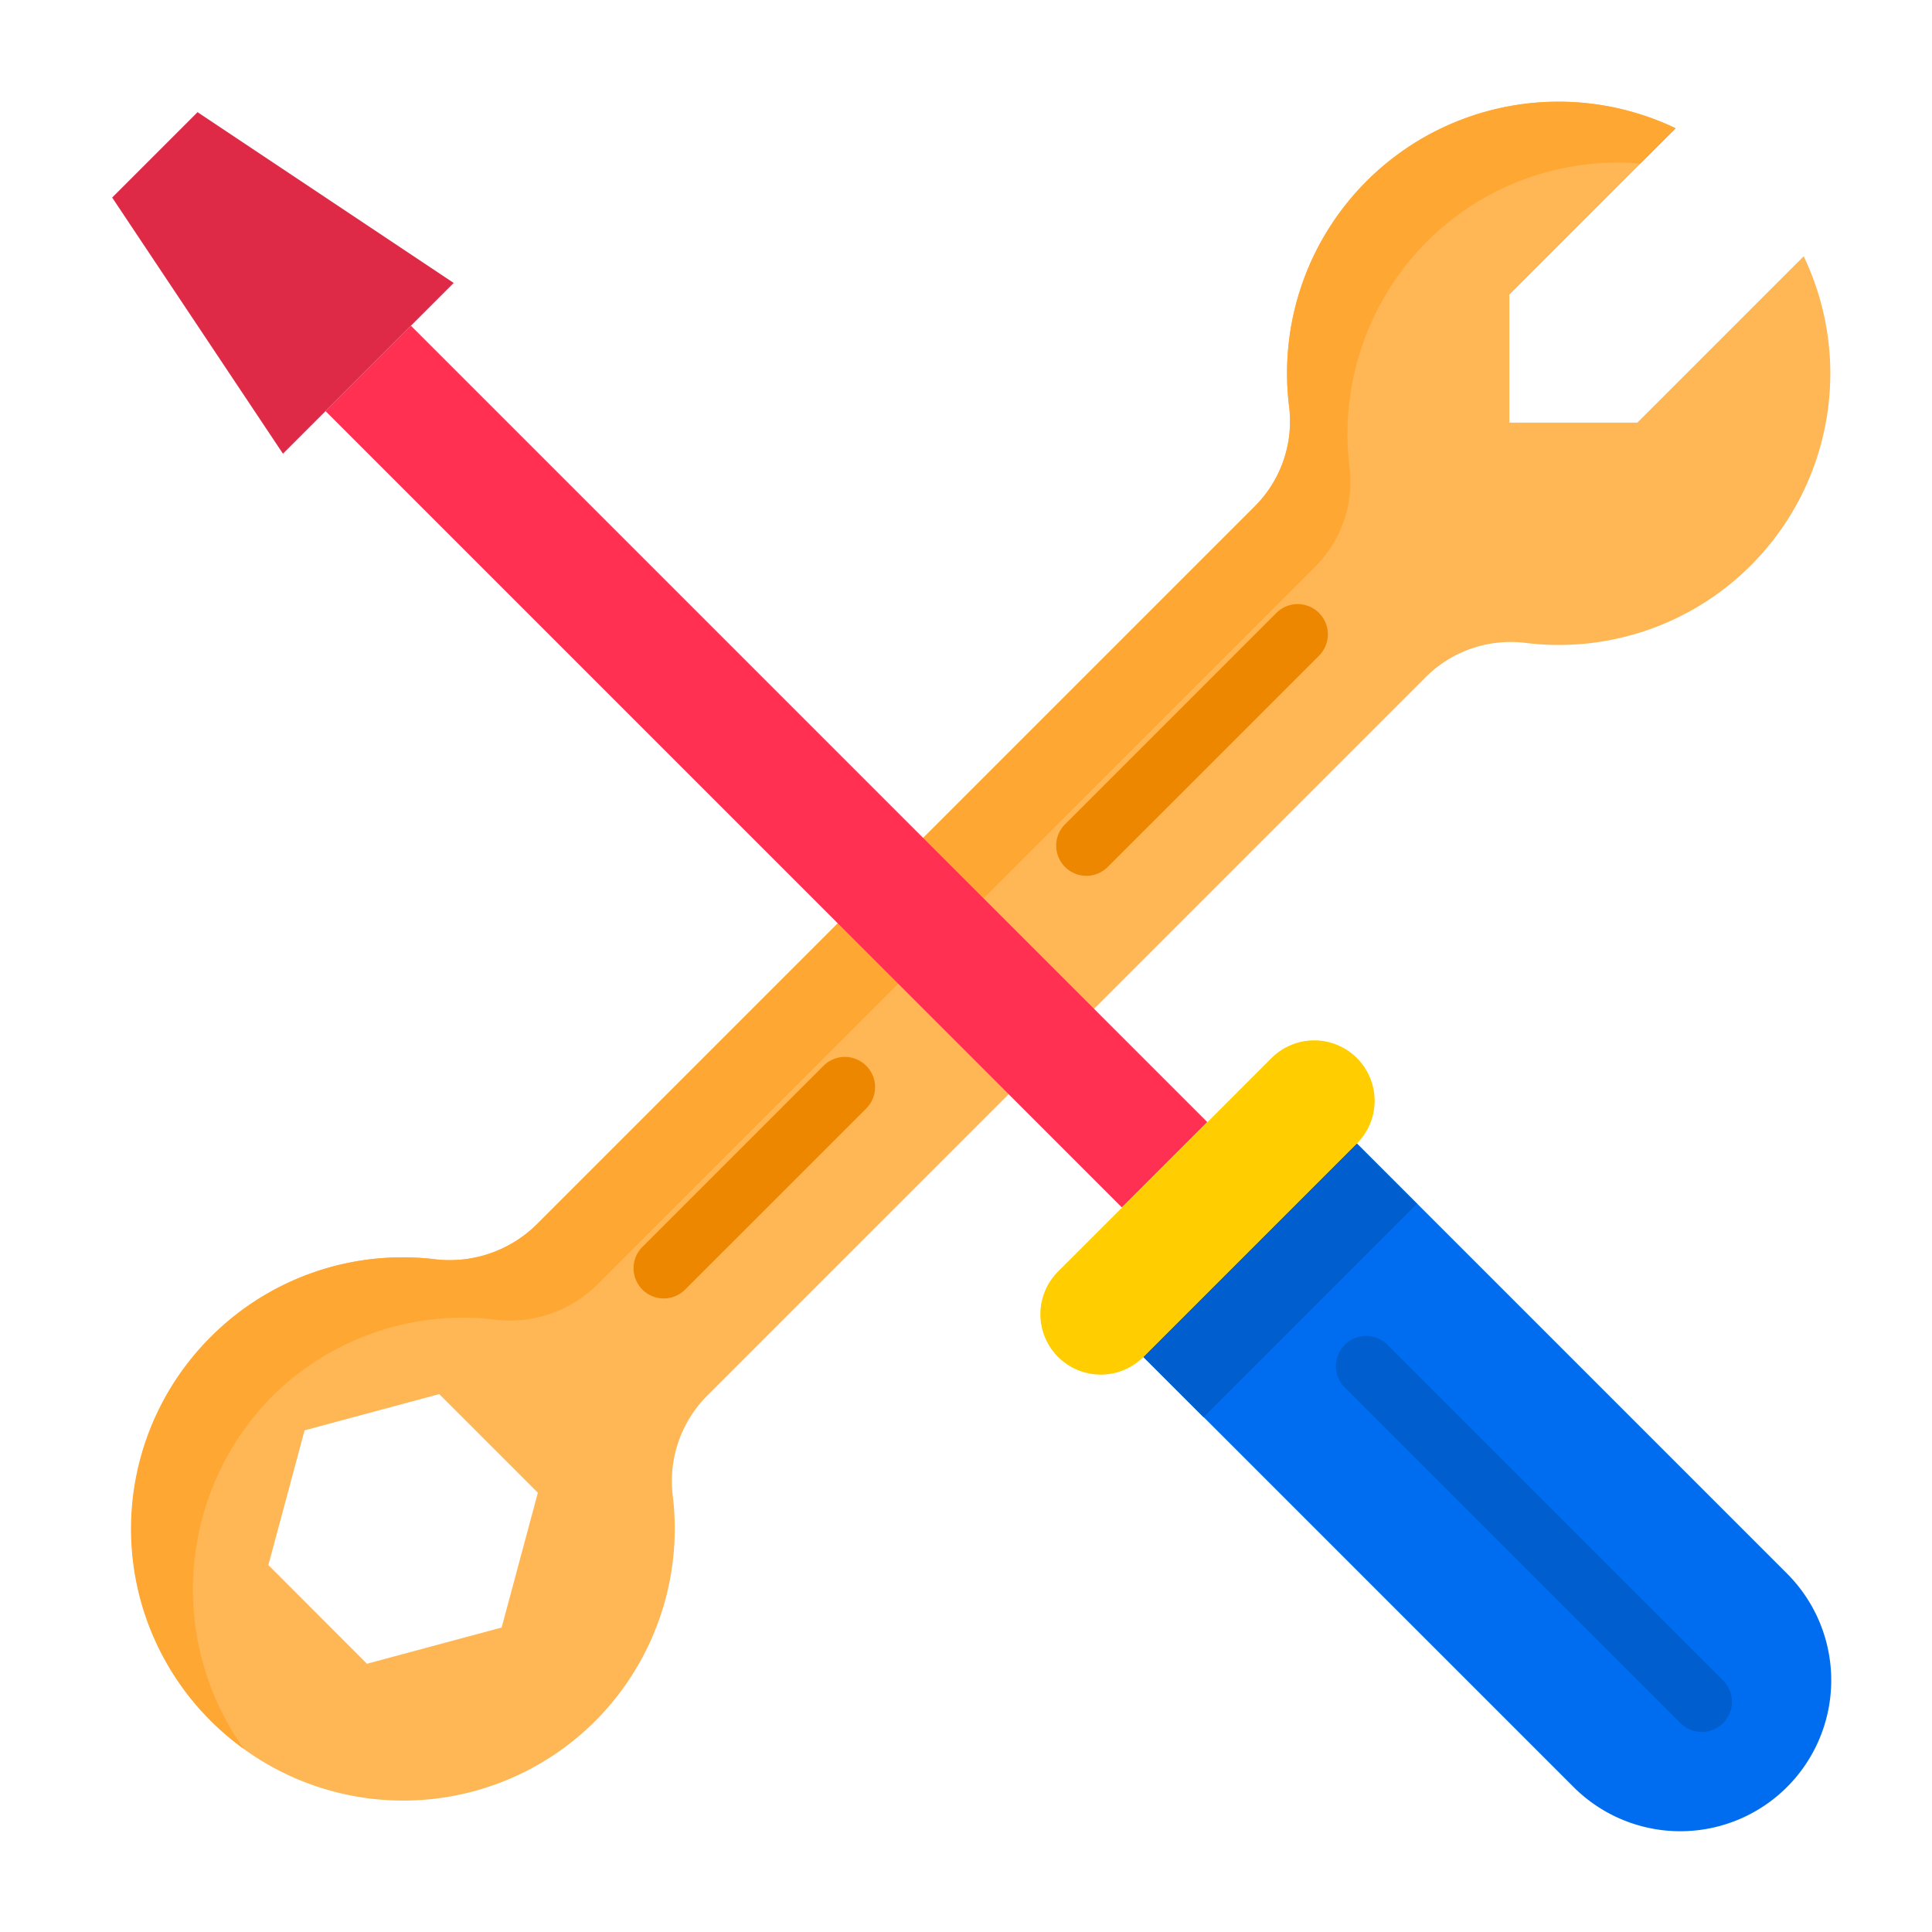
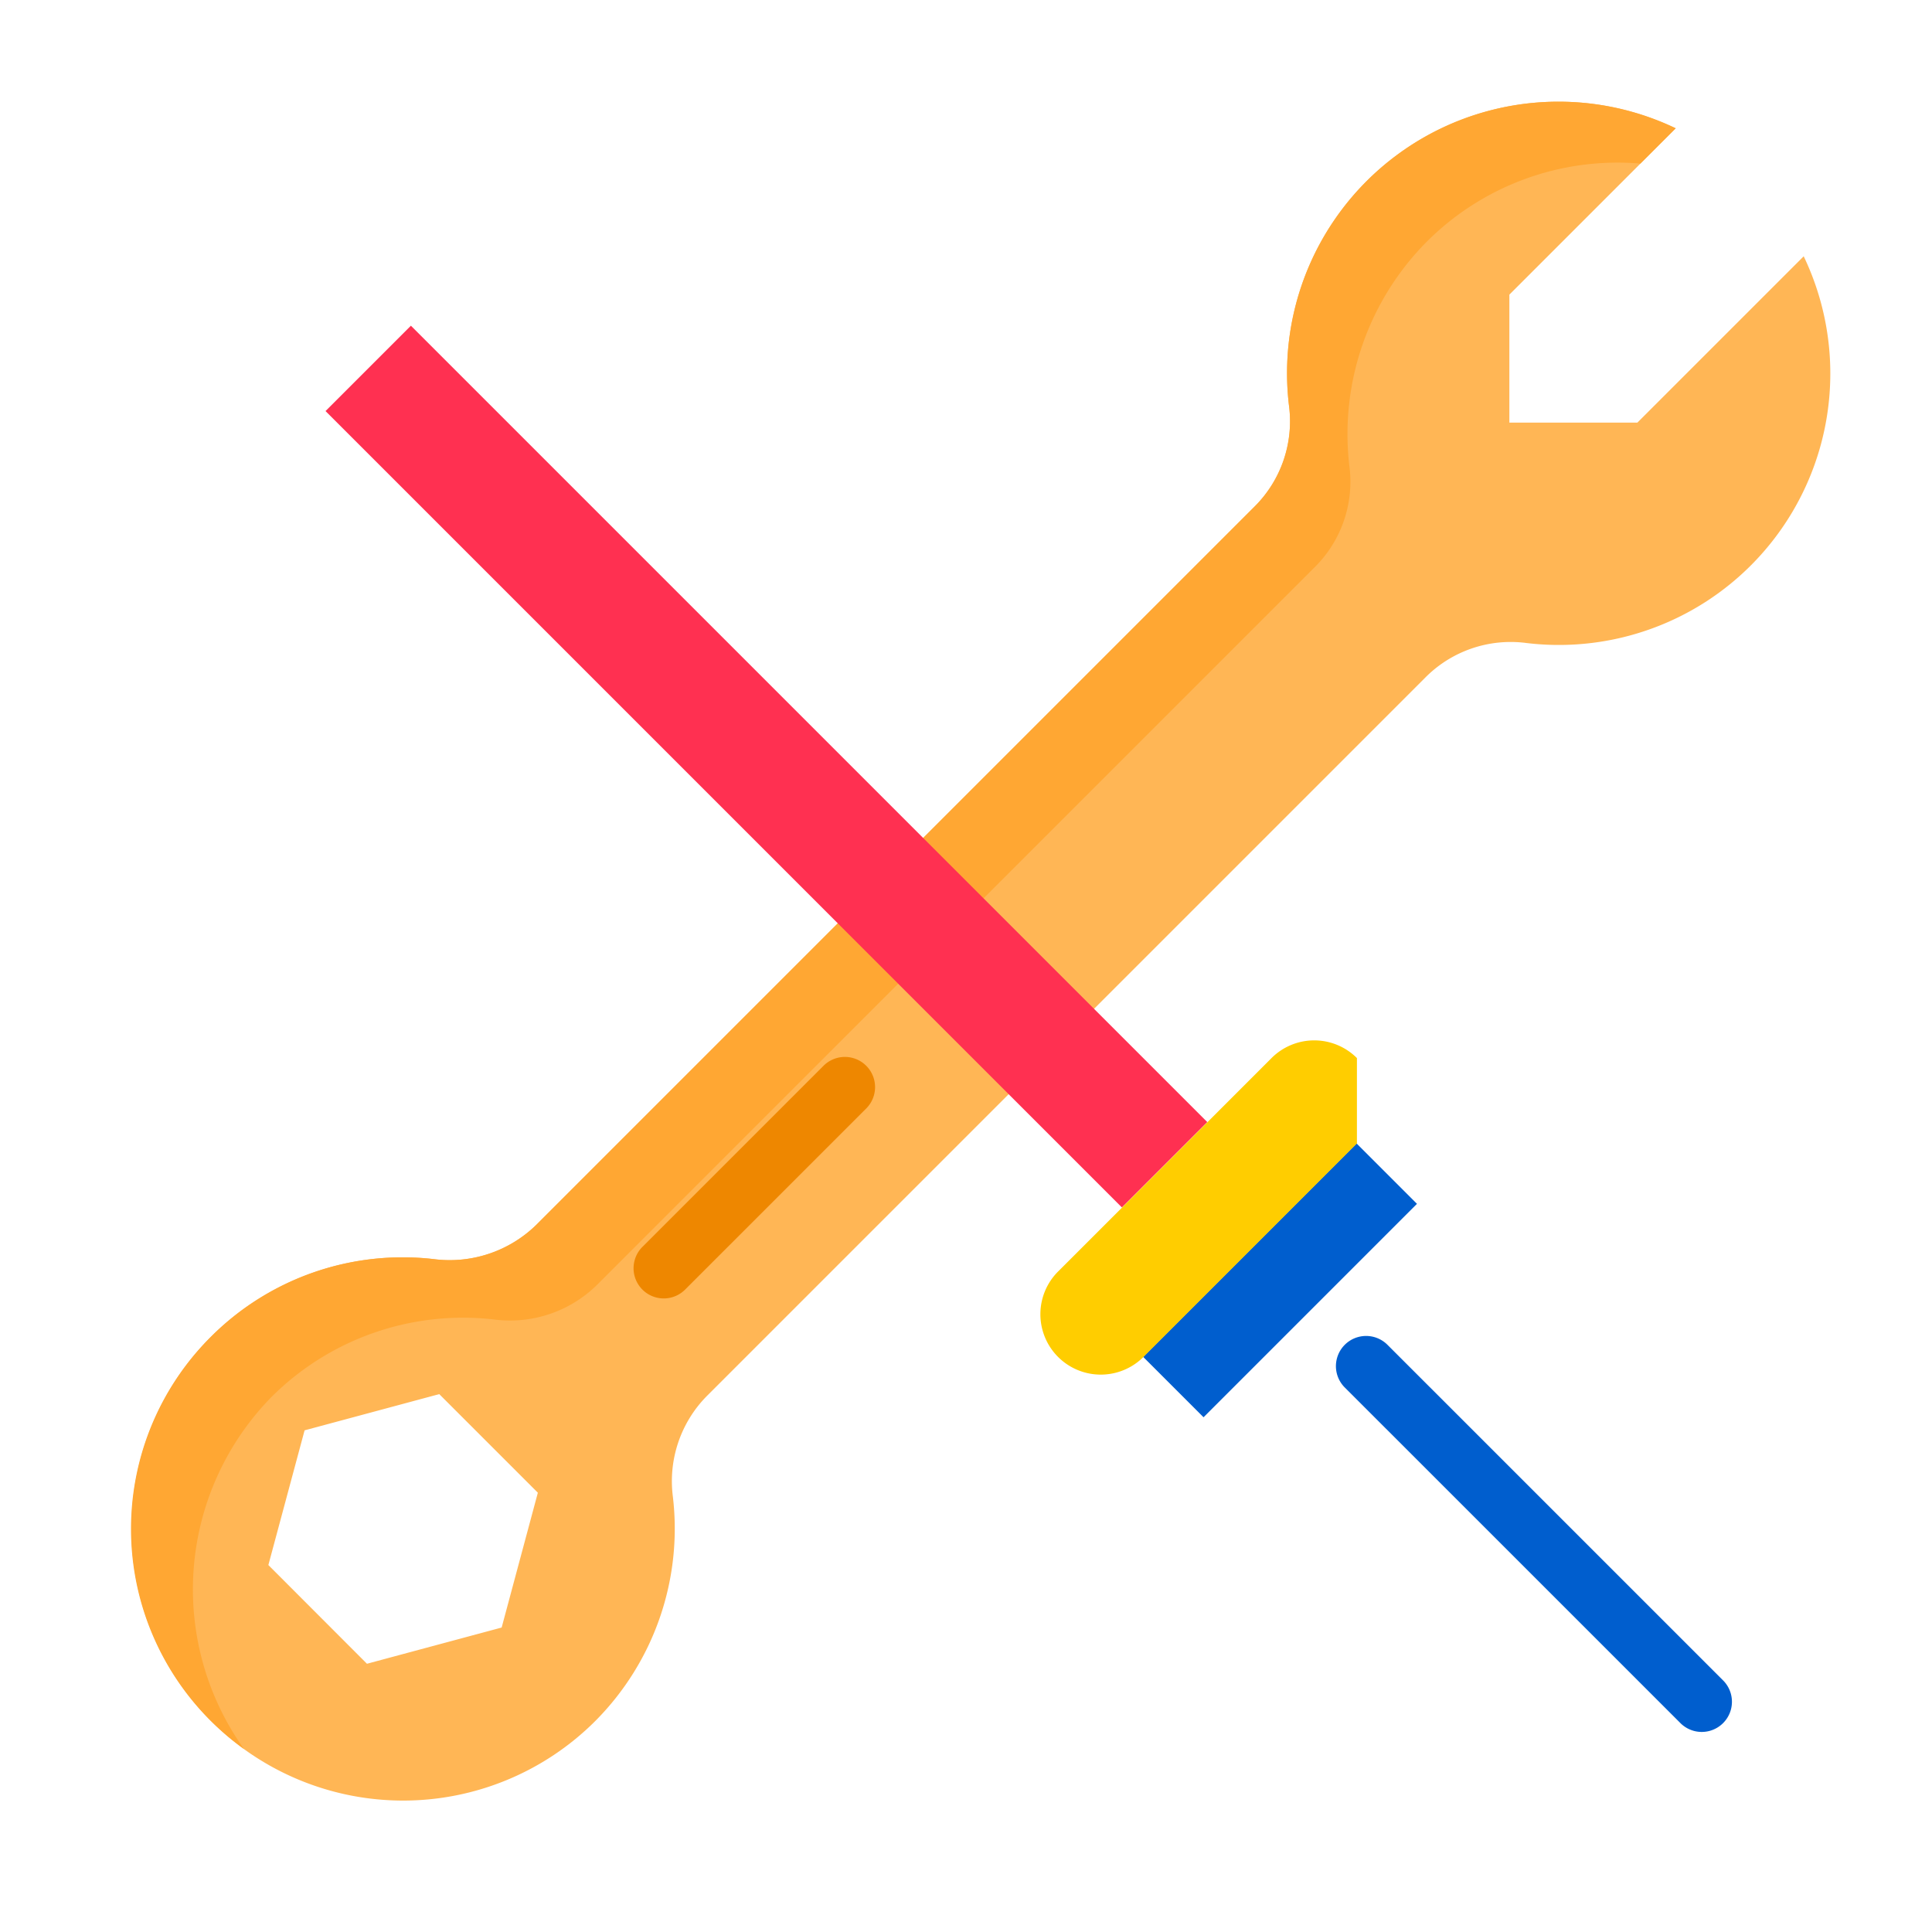
<svg xmlns="http://www.w3.org/2000/svg" height="512" viewBox="0 0 64 64" width="512">
  <path d="m59.75 8.49-5.51 5.51h-4.24v-4.24l5.51-5.51a8.992 8.992 0 0 0 -12.81 9.19 3.982 3.982 0 0 1 -1.13 3.33l-23.81 23.81a4.106 4.106 0 0 1 -3.39 1.13 8.979 8.979 0 0 0 -7.38 2.57 9 9 0 1 0 12.73 12.73 9.028 9.028 0 0 0 2.57-7.43 4.014 4.014 0 0 1 1.13-3.34l23.81-23.81a3.982 3.982 0 0 1 3.33-1.13 8.992 8.992 0 0 0 9.19-12.81zm-43.132 45.424-4.462 1.2-3.266-3.27 1.2-4.462 4.461-1.2 3.266 3.266z" fill="#ffb655" />
  <path d="m8.99 46.28a8.979 8.979 0 0 1 7.38-2.57 4.106 4.106 0 0 0 3.39-1.13l23.81-23.81a3.982 3.982 0 0 0 1.13-3.33 9.037 9.037 0 0 1 2.57-7.44 8.934 8.934 0 0 1 7.071-2.581l1.169-1.169a8.992 8.992 0 0 0 -12.81 9.19 3.982 3.982 0 0 1 -1.13 3.33l-23.81 23.81a4.106 4.106 0 0 1 -3.39 1.13 8.979 8.979 0 0 0 -7.38 2.57 8.973 8.973 0 0 0 1.091 13.657 9.108 9.108 0 0 1 .909-11.657z" fill="#ffa733" />
-   <path d="m15.029 9.373-8.485-5.657-2.828 2.828 5.657 8.485z" fill="#df2a47" />
  <path d="m23.393 6.737h4v37.314h-4z" fill="#ff3051" transform="matrix(.707 -.707 .707 .707 -10.518 25.393)" />
-   <path d="m59.213 52.142-14.263-14.263-7.071 7.071 14.263 14.263a5 5 0 0 0 7.071-7.071z" fill="#006df0" />
  <path d="m37.414 41h10v2.828h-10z" fill="#005ece" transform="matrix(.707 -.707 .707 .707 -17.569 42.414)" />
-   <path d="m44.95 35.05a2 2 0 0 0 -2.829 0l-2.121 2.122-2.828 2.828-2.122 2.121a2 2 0 0 0 2.829 2.829l7.071-7.071a2 2 0 0 0 0-2.829z" fill="#ffcd00" />
+   <path d="m44.95 35.05a2 2 0 0 0 -2.829 0l-2.121 2.122-2.828 2.828-2.122 2.121a2 2 0 0 0 2.829 2.829l7.071-7.071z" fill="#ffcd00" />
  <path d="m40 37.172-2.828 2.828z" fill="#ffb655" />
  <path d="m45.949 44.536a1 1 0 0 0 -1.414 1.414l11.143 11.142a1 1 0 0 0 1.414-1.414z" fill="#005ece" />
  <g fill="#ee8700">
-     <path d="m36.707 28.707 7-7a1 1 0 0 0 -1.414-1.414l-7 7a1 1 0 1 0 1.414 1.414z" />
    <path d="m27.293 35.293-6 6a1 1 0 1 0 1.414 1.414l6-6a1 1 0 0 0 -1.414-1.414z" />
  </g>
</svg>